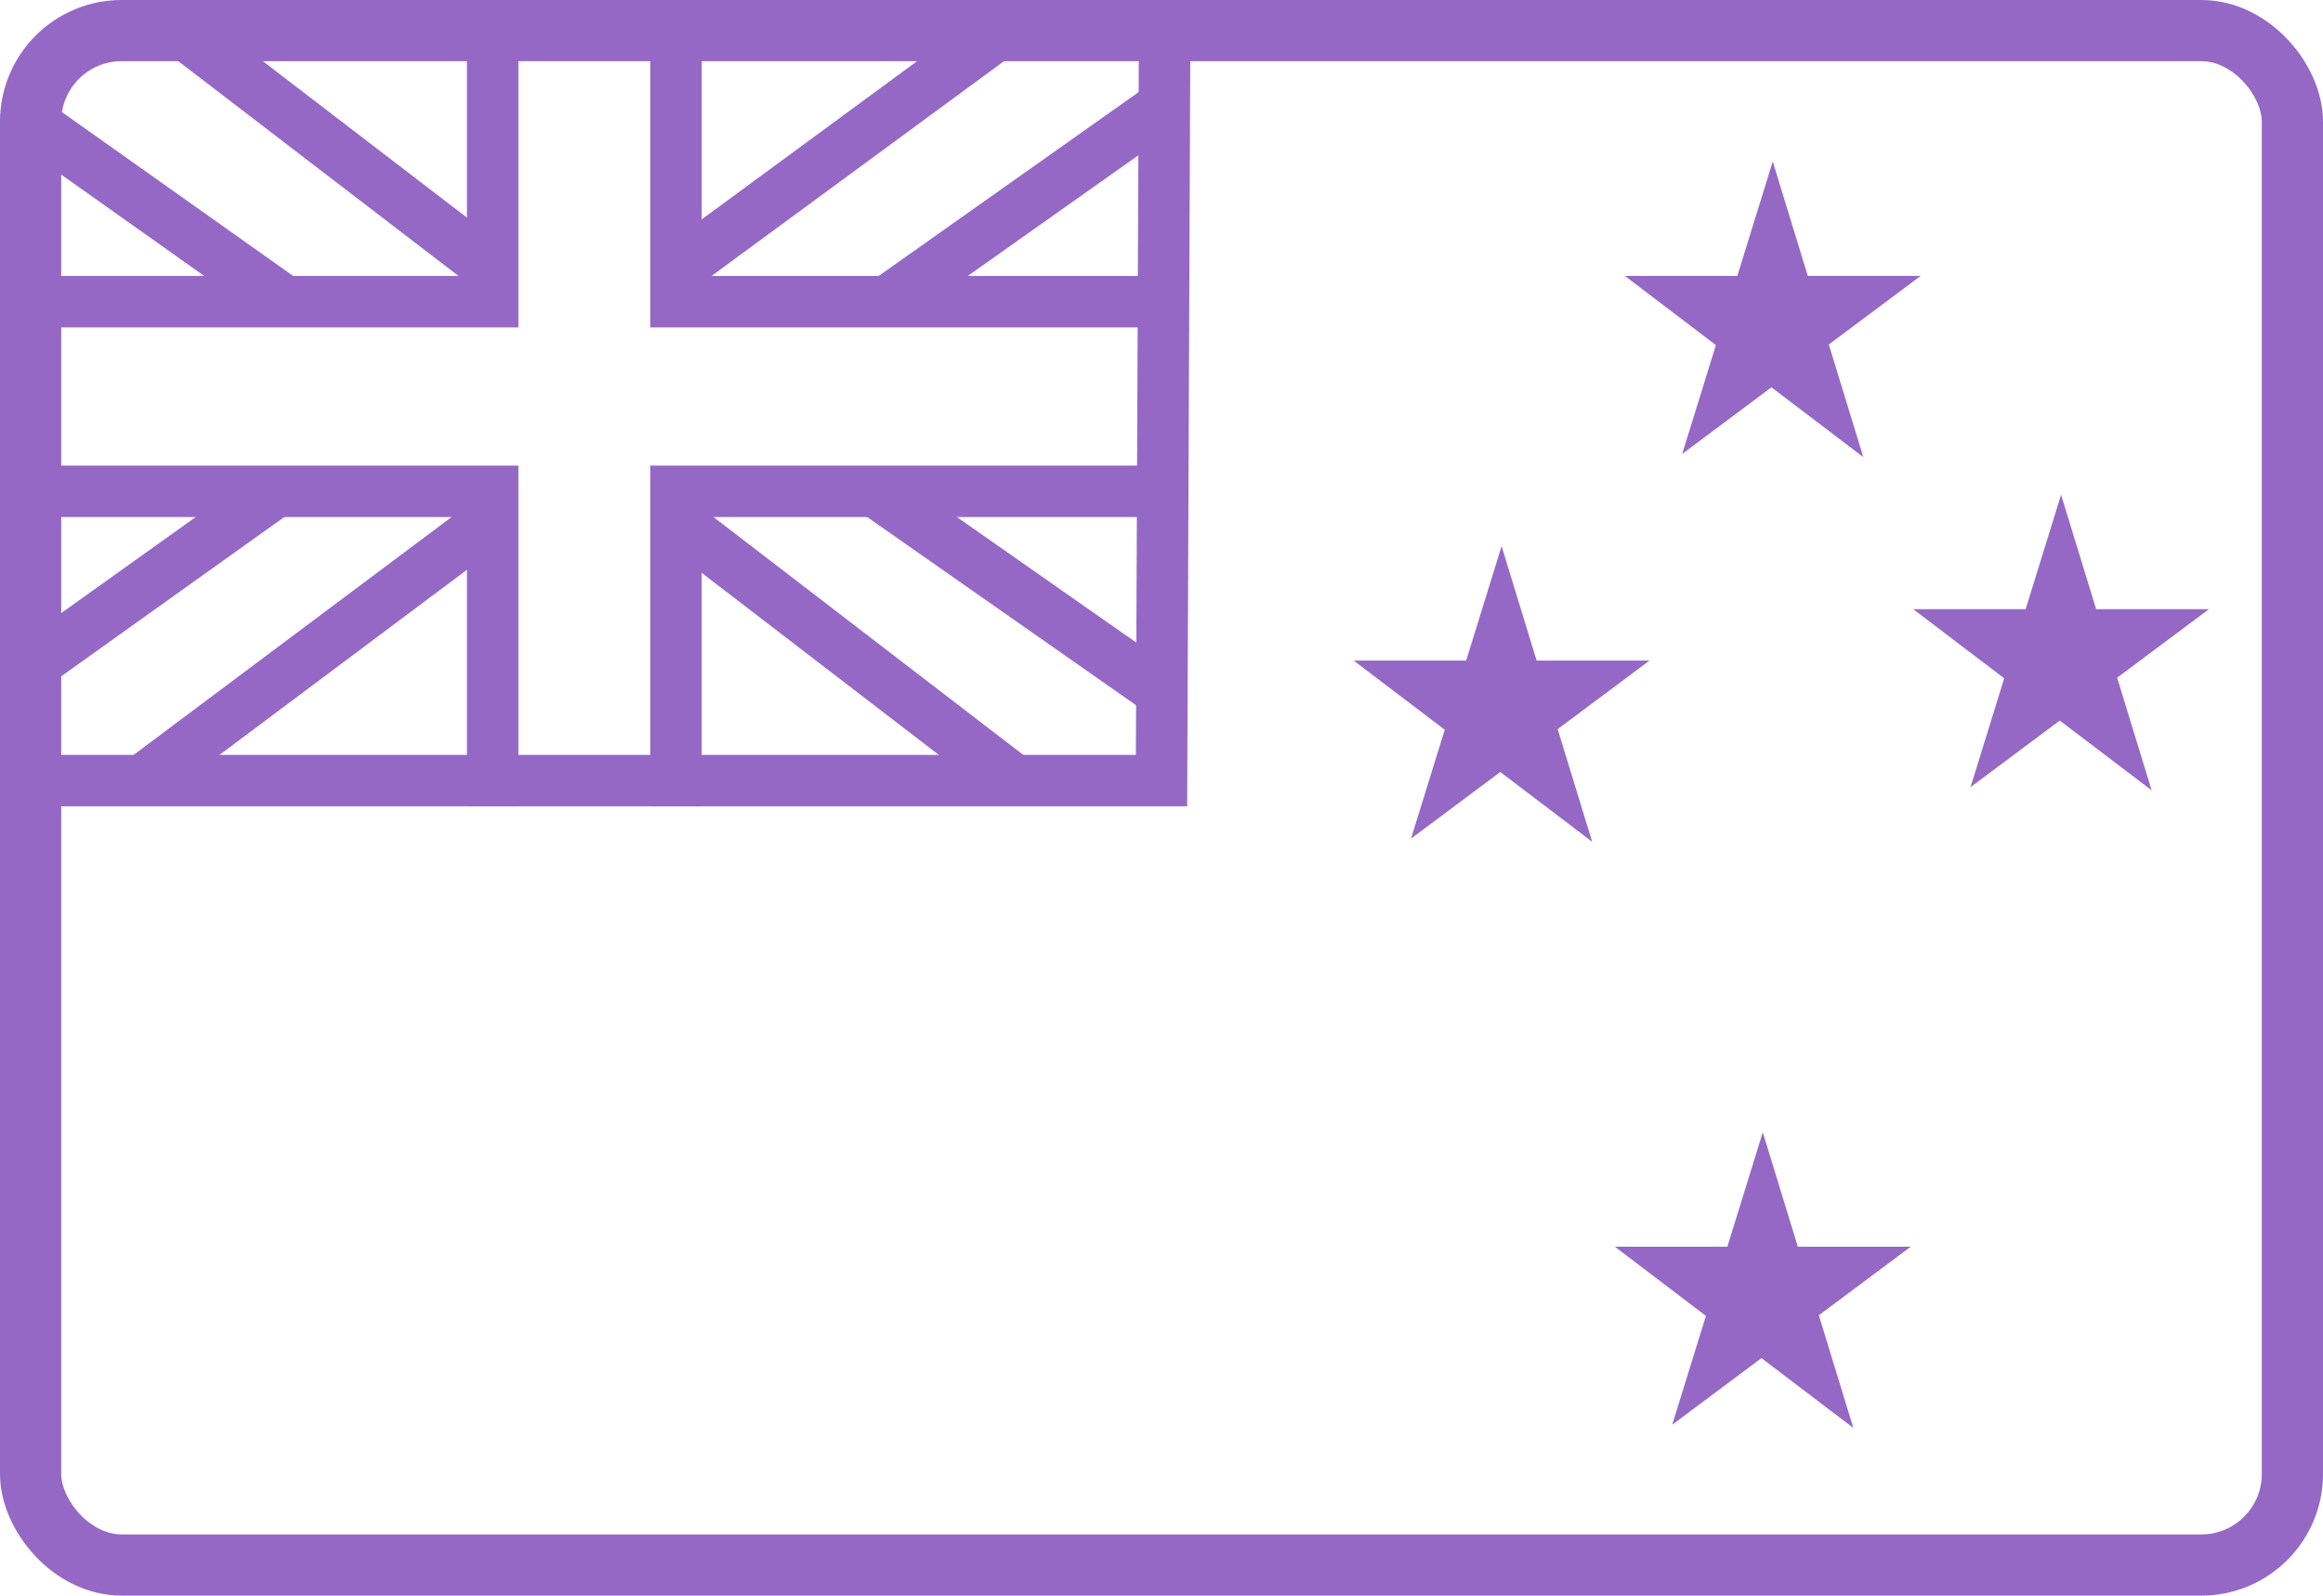
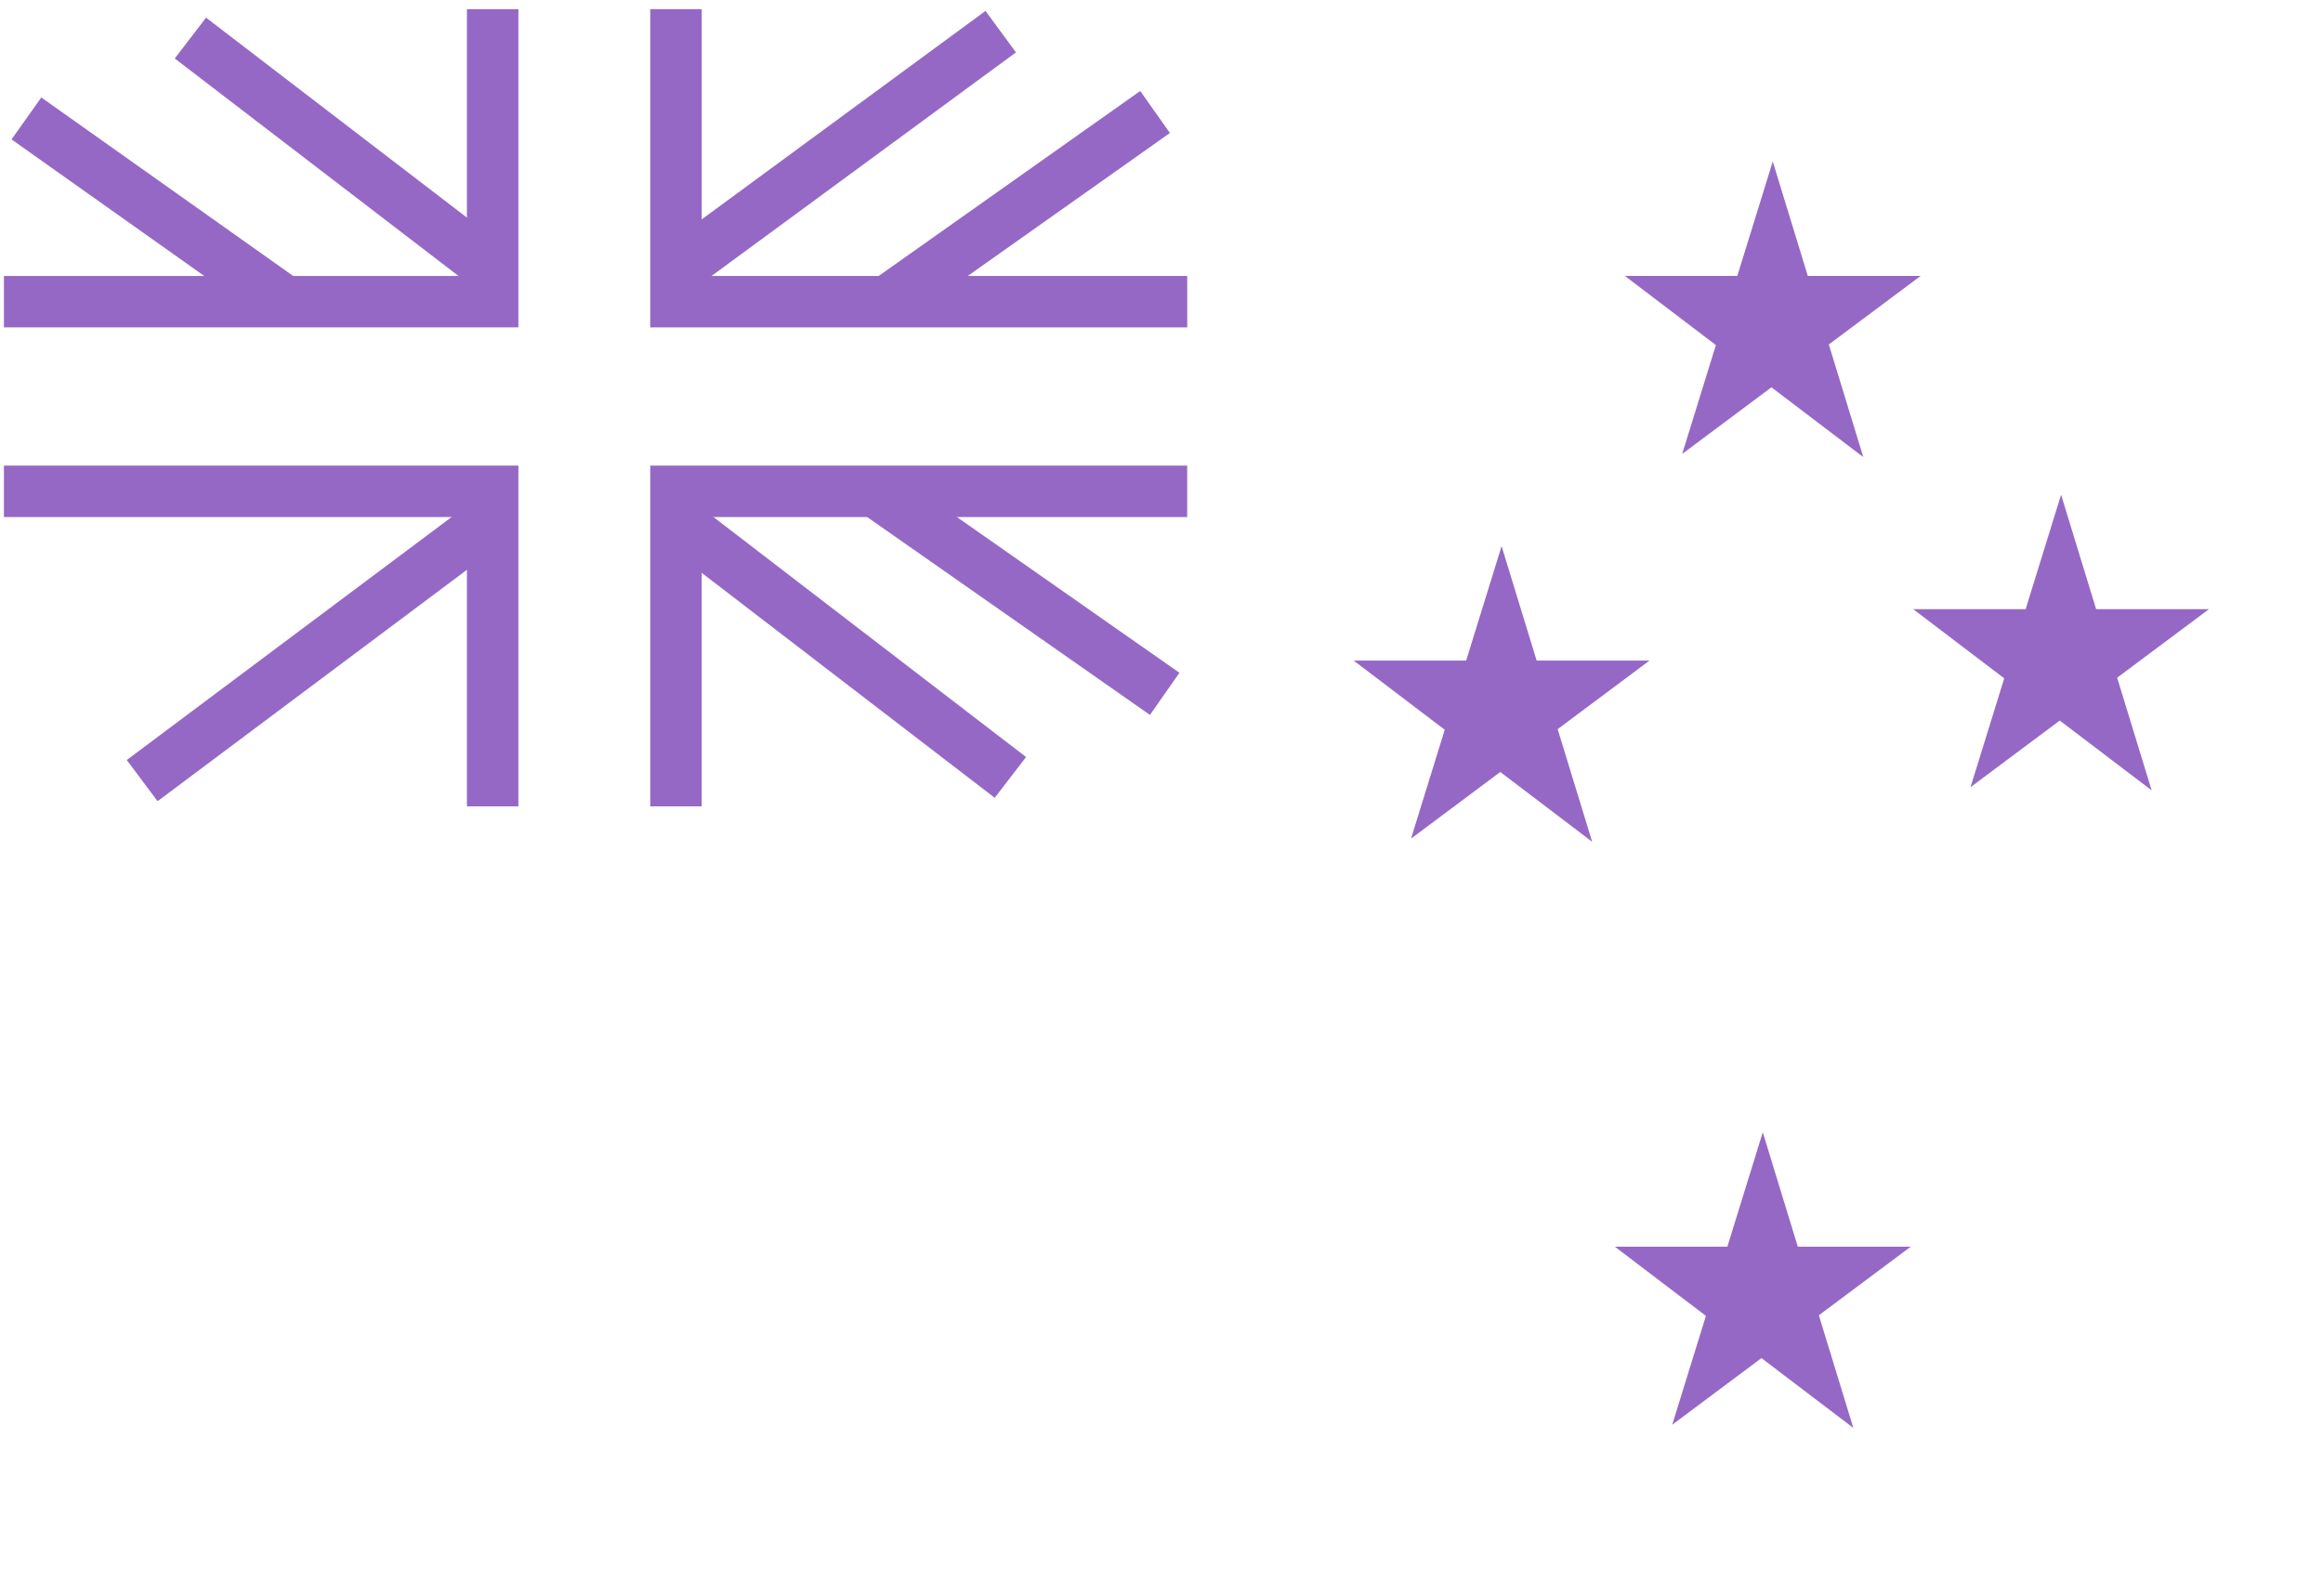
<svg xmlns="http://www.w3.org/2000/svg" id="Layer_2" viewBox="0 0 75.903 52.148">
  <defs>
    <style>.cls-1,.cls-2{fill:#9568c6;}.cls-3{fill:none;stroke:#9568c6;stroke-miterlimit:10;stroke-width:2px;}.cls-2{fill-rule:evenodd;}</style>
  </defs>
  <g id="Layer_1-2">
    <g>
-       <path class="cls-2" d="m37.216.297l-.102,24.374H.129v1.681h38.661l.108-26.048-1.681-.011-.001.004Z" />
      <path class="cls-2" d="m15.257.299v8.72H.128v1.681h16.81V.299l-1.68-0Z" />
      <path class="cls-2" d="m21.246.299v10.401h17.546v-1.681h-15.864V.299l-1.682 0Z" />
      <path class="cls-2" d="m.128,15.217v1.681h15.129v9.455h1.681v-11.136l-16.81 0Z" />
      <path class="cls-2" d="m21.246,15.217v11.136h1.681v-9.455h15.864v-1.681l-17.545-0Z" />
      <path class="cls-2" d="m1.349,3.185l-.972,1.371,8.3,5.883.972-1.371L1.349,3.185Z" />
      <path class="cls-2" d="m6.733.577l-1.023,1.334,9.456,7.249,1.023-1.334L6.733.577Z" />
      <path class="cls-2" d="m37.256,2.974l-8.615,6.094.971,1.372,8.615-6.094-.971-1.372Z" />
      <path class="cls-2" d="m32.201.357l-10.296,7.564.995,1.355,10.296-7.564-.995-1.355Z" />
-       <path class="cls-2" d="m8.464,15.419L.375,21.198l.977,1.368,8.09-5.778-.977-1.368Z" />
      <path class="cls-2" d="m15.174,16.585l-11.032,8.254,1.007,1.346,11.032-8.254-1.007-1.346Z" />
      <path class="cls-2" d="m29.082,15.369l-.964,1.377,9.456,6.619.964-1.377-9.456-6.619Z" />
      <path class="cls-2" d="m22.914,16.592l-1.024,1.333,10.612,8.149,1.024-1.333-10.612-8.149Z" />
      <path class="cls-1" d="m49.064,17.849l-1.158,3.74h-3.675l2.975,2.261-1.101,3.557,2.916-2.177,3.002,2.281-1.127-3.681,3.001-2.241h-3.688l-1.145-3.74 0.0 0Z" />
      <path class="cls-1" d="m57.924,5.277l-1.158,3.74h-3.675l2.975,2.261-1.101,3.557,2.916-2.177,3.002,2.281-1.127-3.681,3.001-2.241h-3.688l-1.145-3.74Z" />
      <path class="cls-1" d="m67.345,16.168l-1.158,3.74h-3.675l2.975,2.261-1.101,3.557,2.916-2.177,3.002,2.281-1.127-3.681,3.001-2.241h-3.688l-1.145-3.74 0.0 0Z" />
      <path class="cls-1" d="m57.598,37.005l-1.158,3.74h-3.675l2.975,2.261-1.101,3.557,2.916-2.177,3.002,2.281-1.127-3.681,3.001-2.241h-3.688l-1.145-3.74 0.0 0Z" />
-       <rect class="cls-3" x="1" y="1" width="73.903" height="50.148" rx="2.975" ry="2.975" />
    </g>
  </g>
</svg>